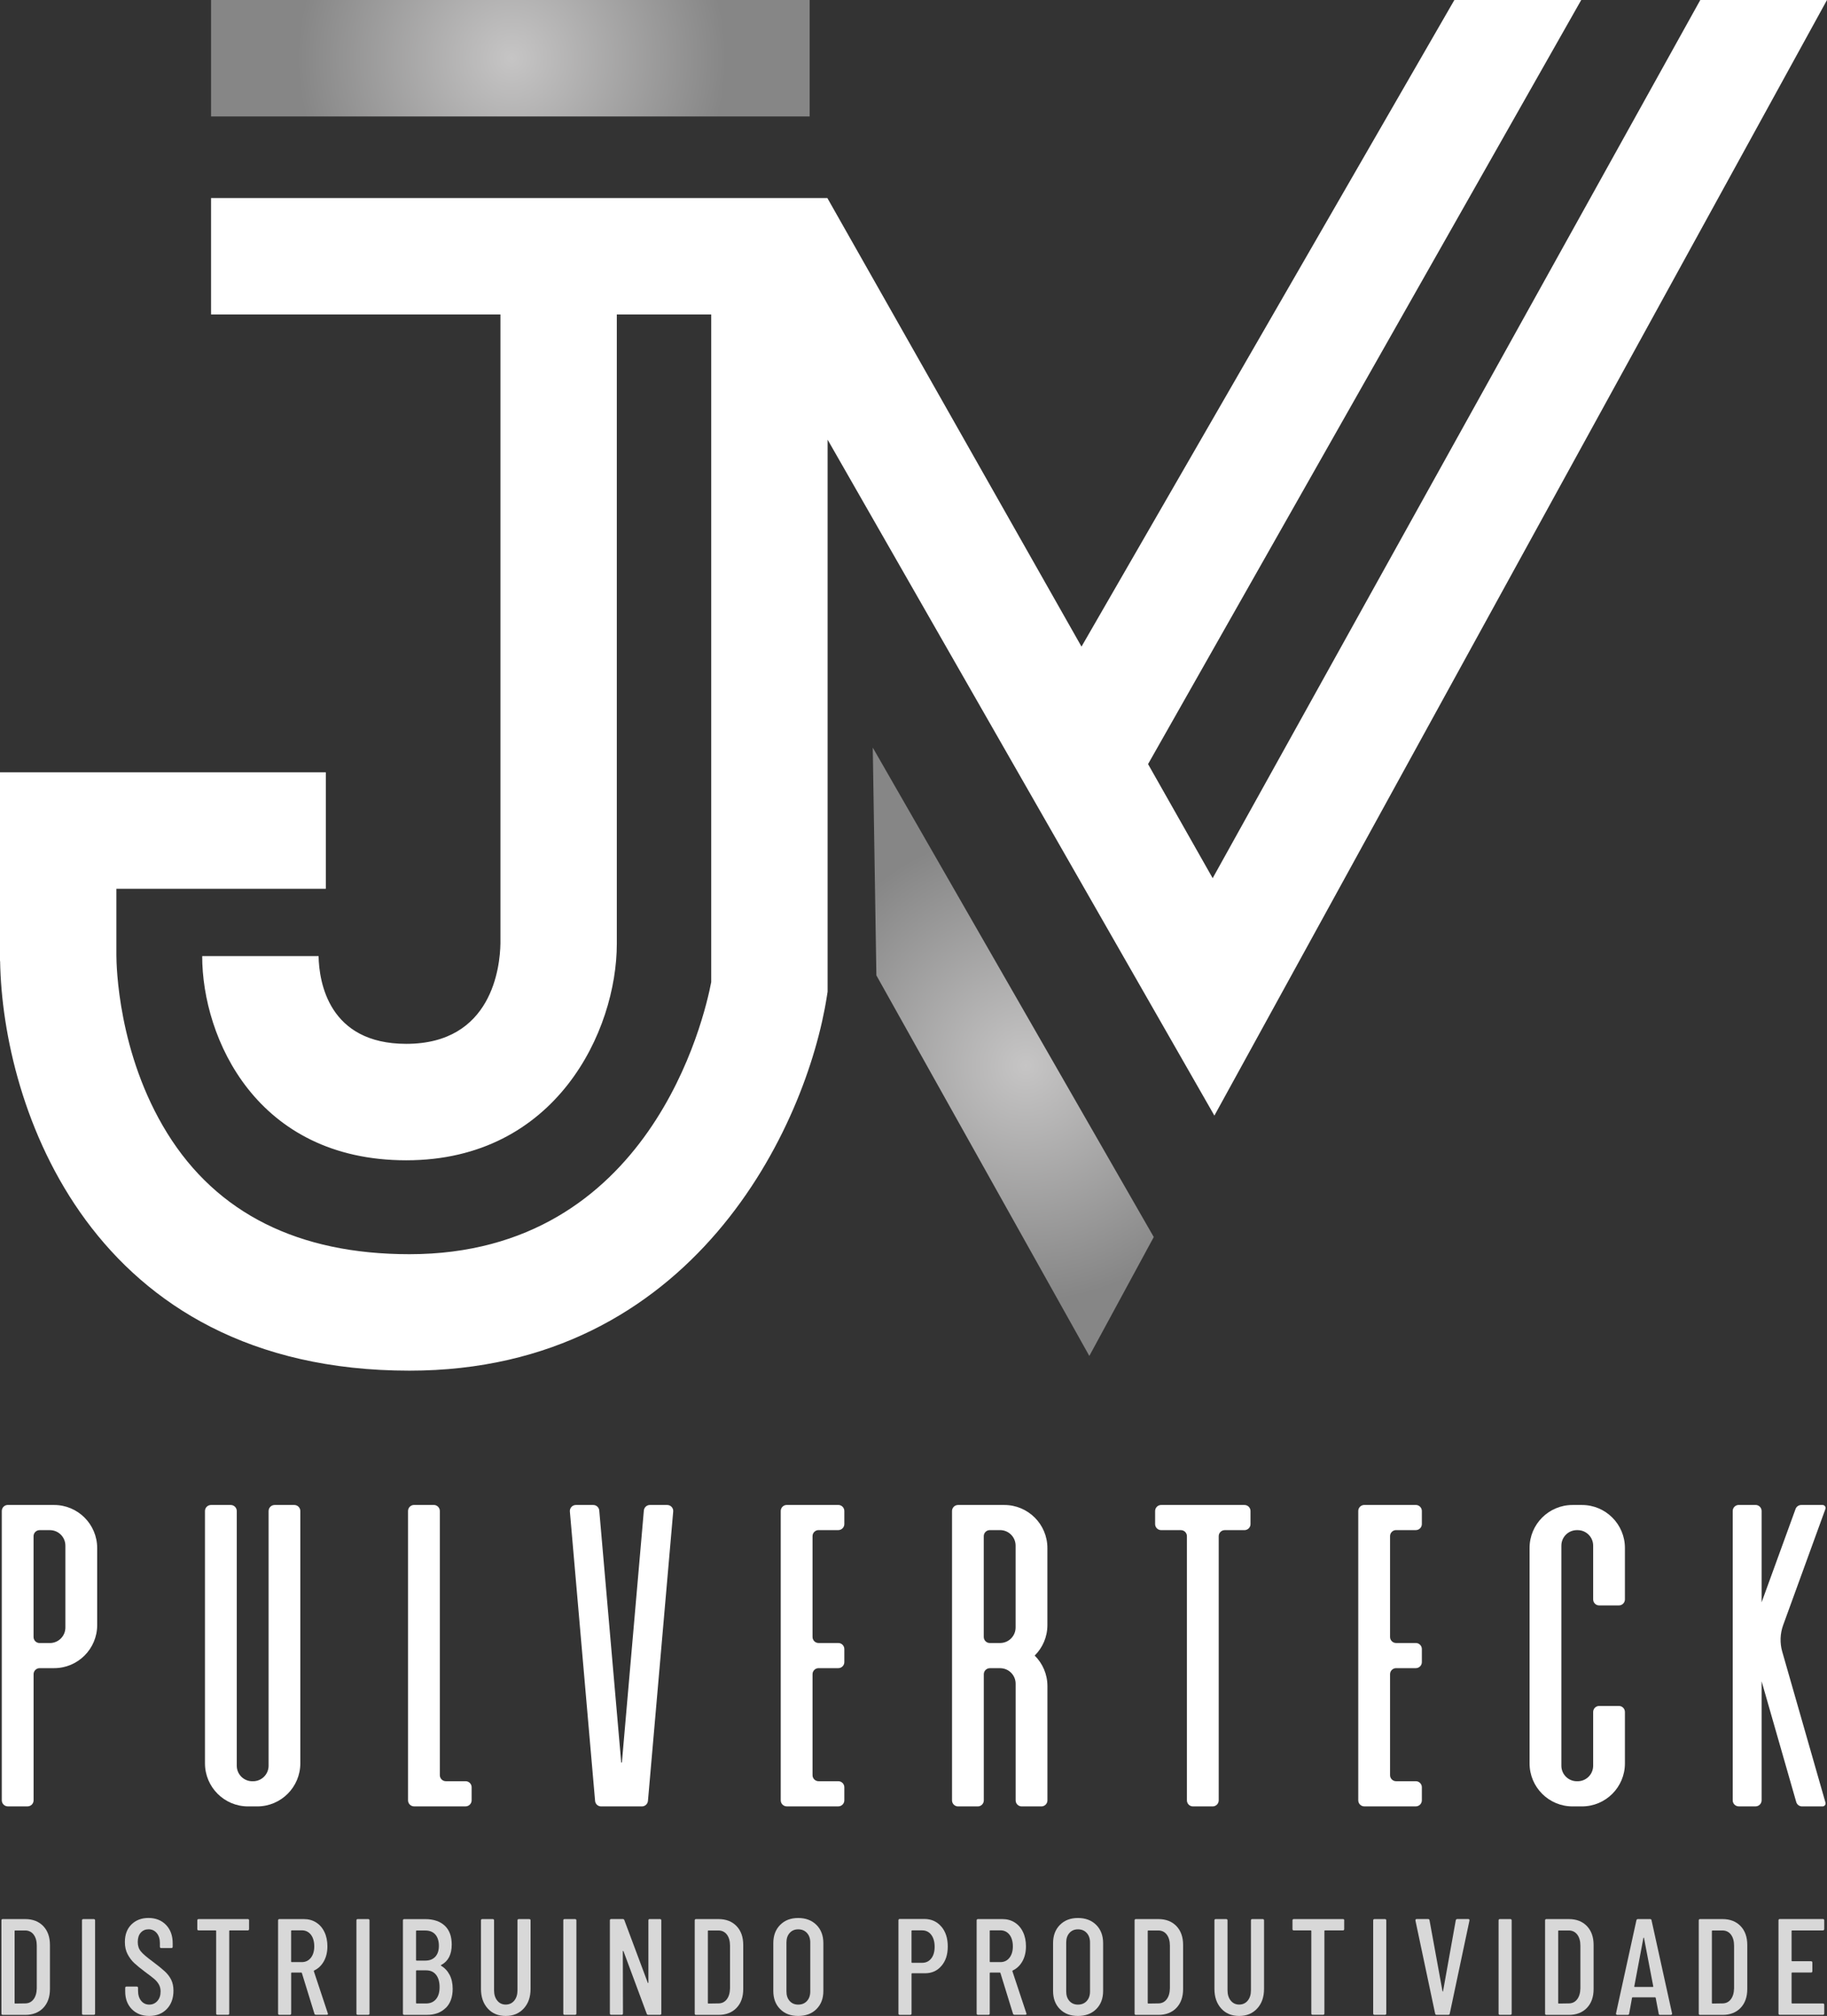
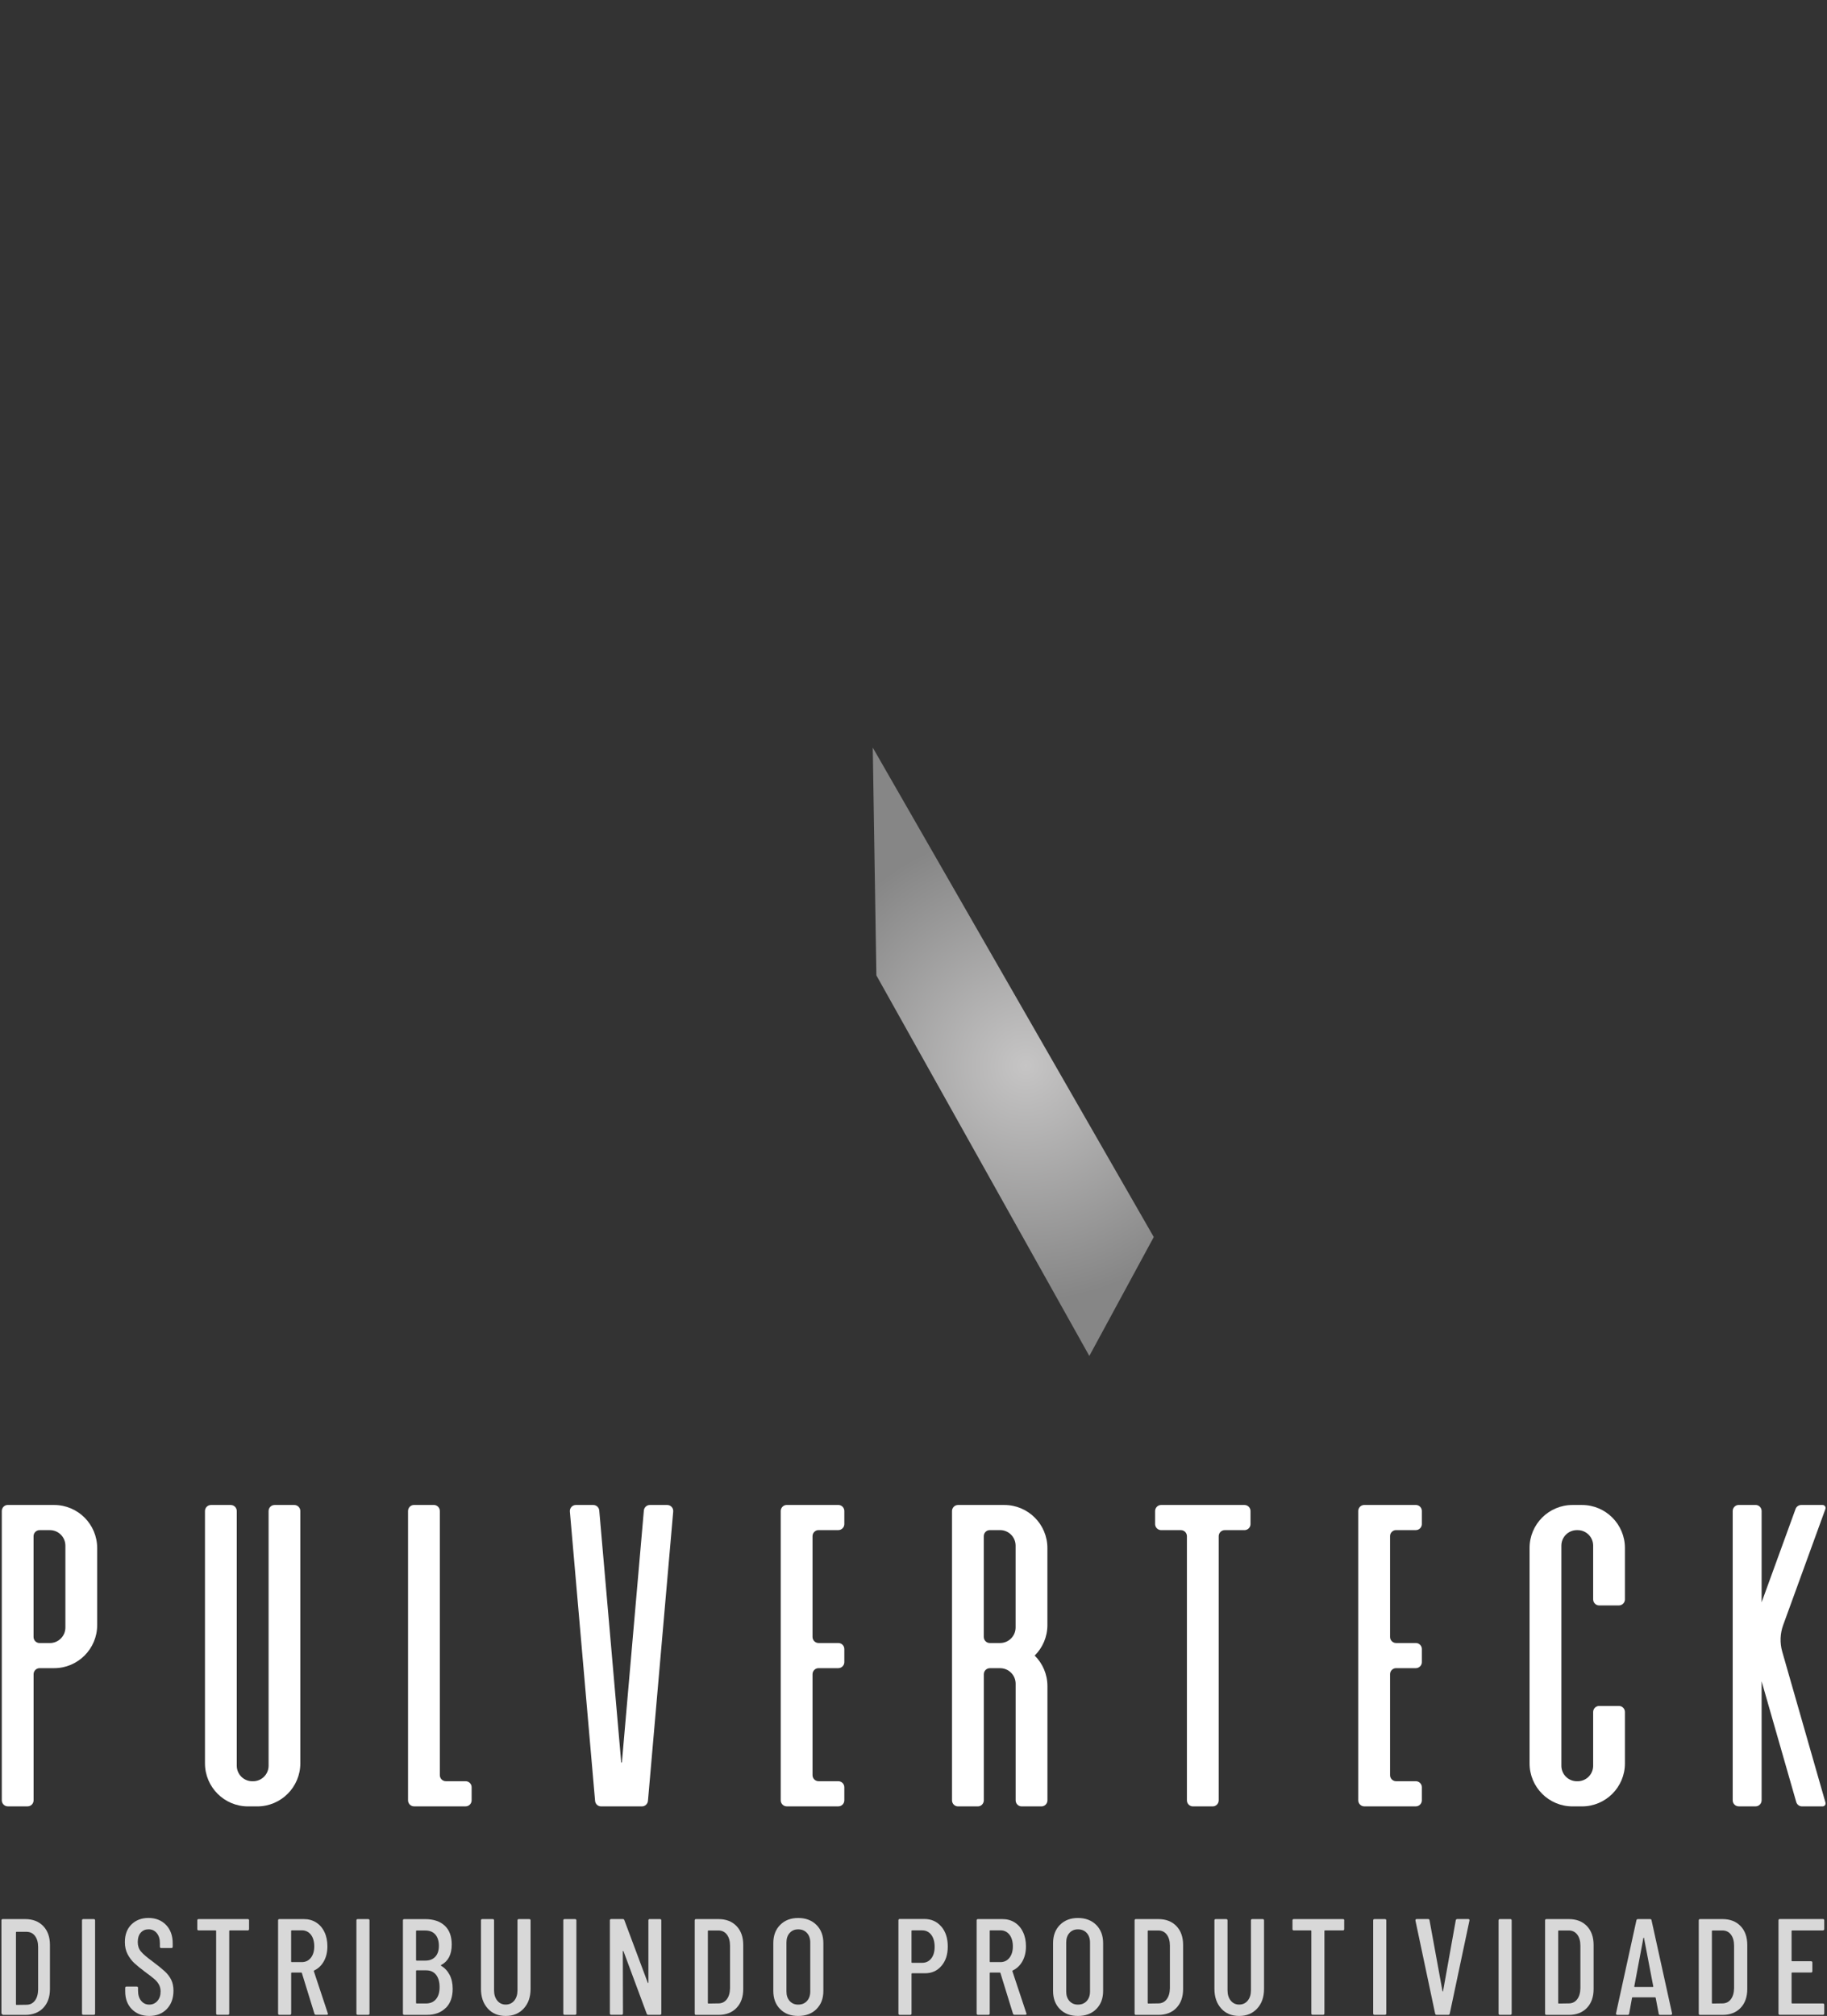
<svg xmlns="http://www.w3.org/2000/svg" xmlns:xlink="http://www.w3.org/1999/xlink" id="Camada_1" data-name="Camada 1" viewBox="0 0 499.33 550.65">
  <rect x="0" y="0" width="499.33" height="550.65" fill="#333333" stroke="none" />
  <defs>
    <style>
      .cls-1 {
        fill: #fff;
      }

      .cls-2 {
        fill: #d8d8d8;
      }

      .cls-3 {
        clip-path: url(#clippath-1);
      }

      .cls-4 {
        fill: url(#Gradiente_sem_nome_2);
      }

      .cls-5 {
        clip-path: url(#clippath);
      }

      .cls-6 {
        fill: url(#Gradiente_sem_nome_2-2);
      }

      .cls-7 {
        fill: none;
      }
    </style>
    <clipPath id="clippath">
-       <rect class="cls-7" x="57.68" width="163.6" height="31.81" />
-     </clipPath>
+       </clipPath>
    <radialGradient id="Gradiente_sem_nome_2" data-name="Gradiente sem nome 2" cx="-712.85" cy="804.12" fx="-712.85" fy="804.12" r=".6" gradientTransform="translate(69578.99 78345.68) scale(97.41 -97.41)" gradientUnits="userSpaceOnUse">
      <stop offset="0" stop-color="#c6c5c5" />
      <stop offset="1" stop-color="#868686" />
    </radialGradient>
    <clipPath id="clippath-1">
      <polygon class="cls-7" points="239.52 266.42 297.72 370.37 315.33 337.89 238.53 204.2 239.52 266.42" />
    </clipPath>
    <radialGradient id="Gradiente_sem_nome_2-2" data-name="Gradiente sem nome 2" cx="-714.1" cy="805.75" fx="-714.1" fy="805.75" r=".6" gradientTransform="translate(76681.55 86498.73) scale(106.99 -106.99)" xlink:href="#Gradiente_sem_nome_2" />
  </defs>
  <g>
    <g class="cls-5">
      <rect class="cls-4" x="57.68" y="0" width="163.6" height="31.81" />
    </g>
-     <path class="cls-1" d="m464.7,0l-133.27,239.87-17.66-31.16L432.16,0h-34.67l-101.91,176.62-69.46-122.53H57.68v31.81h79.09v171.76c-.1,6.44-2.27,27.46-25.73,27.46-21.21,0-23.83-16.86-23.97-23.97h-31.81c0,22.42,14.85,55.78,55.78,55.78s57.54-35.37,57.54-59.15V85.9h25.8v182.36c-1.84,9.65-16.62,74.32-82.46,74.32-30.34,0-52.61-11.12-66.21-33.05-13.48-21.74-13.9-45.87-13.9-48.65v-18.11h57.24v-31.81H0v51.54h.03c.64,39.66,24.57,111.89,111.89,111.89,77.69,0,108.59-66.92,114.08-102.3l.19-1.21V120.09l105.71,184.63L499.33,0h-34.63Z" />
    <g class="cls-3">
      <rect class="cls-6" x="238.53" y="204.2" width="76.8" height="166.17" />
    </g>
  </g>
  <g>
    <path class="cls-1" d="m14.79,411.08c6.5,0,11.77,5.27,11.77,11.77v21.03c0,6.5-5.27,11.77-11.77,11.77h-3.96c-.91,0-1.65.74-1.65,1.65v34.45c0,.91-.74,1.65-1.65,1.65H2.14c-.91,0-1.65-.74-1.65-1.65v-79.03c0-.91.74-1.65,1.65-1.65h12.65Zm3.08,33.47v-22.36c0-2.34-1.9-4.24-4.24-4.24h-2.81c-.91,0-1.65.74-1.65,1.65v27.54c0,.91.74,1.65,1.65,1.65h2.81c2.34,0,4.24-1.9,4.24-4.24" />
    <path class="cls-1" d="m75.04,411.08h5.39c.91,0,1.65.74,1.65,1.65v68.91c0,6.5-5.27,11.77-11.77,11.77h-2.52c-6.5,0-11.77-5.27-11.77-11.77v-68.91c0-.91.74-1.65,1.65-1.65h5.39c.91,0,1.65.74,1.65,1.65v69.57c0,2.34,1.9,4.24,4.24,4.24h.22c2.34,0,4.24-1.9,4.24-4.24v-69.57c0-.91.74-1.65,1.65-1.65" />
    <path class="cls-1" d="m121.86,486.53h5.39c.91,0,1.65.74,1.65,1.65v3.57c0,.91-.74,1.65-1.65,1.65h-14.08c-.91,0-1.65-.74-1.65-1.65v-79.03c0-.91.74-1.65,1.65-1.65h5.39c.91,0,1.65.74,1.65,1.65v72.16c0,.91.74,1.65,1.65,1.65" />
    <path class="cls-1" d="m177.62,411.08h4.73c.97,0,1.73.83,1.64,1.79l-6.9,79.03c-.08.85-.79,1.51-1.64,1.51h-11.17c-.86,0-1.57-.65-1.64-1.51l-6.89-79.03c-.08-.96.68-1.79,1.64-1.79h4.75c.85,0,1.57.65,1.64,1.51l6,68.78c0,.11.18.11.19,0l6-68.78c.08-.85.79-1.51,1.64-1.51" />
    <path class="cls-1" d="m229.11,417.94h-5.39c-.91,0-1.65.74-1.65,1.65v27.54c0,.91.74,1.65,1.65,1.65h5.39c.91,0,1.65.74,1.65,1.65v3.57c0,.91-.74,1.65-1.65,1.65h-5.39c-.91,0-1.65.74-1.65,1.65v27.58c0,.91.74,1.65,1.65,1.65h5.39c.91,0,1.65.74,1.65,1.65v3.57c0,.91-.74,1.65-1.65,1.65h-14.08c-.91,0-1.65-.74-1.65-1.65v-79.03c0-.91.74-1.65,1.65-1.65h14.08c.91,0,1.65.74,1.65,1.65v3.57c0,.91-.74,1.65-1.65,1.65" />
    <path class="cls-1" d="m282.8,452.22c2.14,2.13,3.47,5.08,3.47,8.34v31.2c0,.91-.74,1.65-1.65,1.65h-5.39c-.91,0-1.65-.74-1.65-1.65v-31.86c0-2.34-1.9-4.24-4.24-4.24h-2.81c-.91,0-1.65.74-1.65,1.65v34.45c0,.91-.74,1.65-1.65,1.65h-5.39c-.91,0-1.65-.74-1.65-1.65v-79.03c0-.91.74-1.65,1.65-1.65h12.65c6.5,0,11.77,5.27,11.77,11.77v21.03c0,3.26-1.33,6.21-3.47,8.33m-9.46-3.43c2.34,0,4.24-1.9,4.24-4.24v-22.36c0-2.34-1.9-4.24-4.24-4.24h-2.81c-.91,0-1.65.74-1.65,1.65v27.54c0,.91.74,1.65,1.65,1.65h2.81Z" />
    <path class="cls-1" d="m317.35,411.08h22.77c.91,0,1.65.74,1.65,1.65v3.57c0,.91-.74,1.65-1.65,1.65h-5.39c-.91,0-1.65.74-1.65,1.65v72.16c0,.91-.74,1.65-1.65,1.65h-5.39c-.91,0-1.65-.74-1.65-1.65v-72.16c0-.91-.74-1.65-1.65-1.65h-5.39c-.91,0-1.65-.74-1.65-1.65v-3.57c0-.91.74-1.65,1.64-1.65" />
    <path class="cls-1" d="m386.95,417.94h-5.39c-.91,0-1.65.74-1.65,1.65v27.54c0,.91.74,1.65,1.65,1.65h5.39c.91,0,1.65.74,1.65,1.65v3.57c0,.91-.74,1.65-1.65,1.65h-5.39c-.91,0-1.65.74-1.65,1.65v27.58c0,.91.74,1.65,1.65,1.65h5.39c.91,0,1.65.74,1.65,1.65v3.57c0,.91-.74,1.65-1.65,1.65h-14.08c-.91,0-1.65-.74-1.65-1.65v-79.03c0-.91.74-1.65,1.65-1.65h14.08c.91,0,1.65.74,1.65,1.65v3.57c0,.91-.74,1.65-1.65,1.65" />
    <path class="cls-1" d="m442.44,438.52h-5.36c-.92,0-1.66-.74-1.66-1.66v-14.67c0-2.35-1.9-4.24-4.24-4.24h-.21c-2.35,0-4.24,1.9-4.24,4.24v60.11c0,2.35,1.9,4.24,4.24,4.24h.21c2.35,0,4.24-1.9,4.24-4.24v-14.67c0-.92.74-1.66,1.66-1.66h5.36c.92,0,1.66.74,1.66,1.66v14.04c0,6.49-5.26,11.74-11.74,11.74h-2.58c-6.49,0-11.74-5.26-11.74-11.74v-58.85c0-6.49,5.26-11.74,11.74-11.74h2.58c6.48,0,11.74,5.26,11.74,11.74v14.04c0,.92-.74,1.66-1.66,1.66" />
    <path class="cls-1" d="m498.89,412.18l-11.54,31.71c-.85,2.34-.94,4.88-.25,7.27l11.81,41.2c.15.53-.24,1.05-.79,1.05h-5.62c-.73,0-1.38-.49-1.58-1.2l-9.46-32.97v32.51c0,.91-.74,1.65-1.65,1.65h-4.6c-.91,0-1.65-.74-1.65-1.65v-79.03c0-.91.74-1.65,1.65-1.65h4.6c.91,0,1.65.74,1.65,1.65v24.94l9.28-25.5c.24-.65.86-1.08,1.55-1.08h5.83c.57,0,.97.57.77,1.11" />
-     <path class="cls-2" d="m.39,549.97v-25.41c0-.25.12-.37.37-.37h6.13c2.07,0,3.71.64,4.93,1.91,1.22,1.27,1.83,2.99,1.83,5.16v12.03c0,2.17-.61,3.89-1.83,5.16-1.22,1.27-2.87,1.91-4.93,1.91H.77c-.25,0-.37-.12-.37-.37m3.74-2.73l2.73-.04c.95,0,1.71-.37,2.28-1.1.57-.73.87-1.74.9-3.01v-11.66c0-1.27-.29-2.28-.86-3.03-.57-.75-1.35-1.12-2.32-1.12h-2.73c-.1,0-.15.05-.15.15v19.66c0,.1.05.15.15.15" />
+     <path class="cls-2" d="m.39,549.97v-25.41c0-.25.12-.37.37-.37h6.13c2.07,0,3.71.64,4.93,1.91,1.22,1.27,1.83,2.99,1.83,5.16v12.03c0,2.17-.61,3.89-1.83,5.16-1.22,1.27-2.87,1.91-4.93,1.91H.77m3.74-2.73l2.73-.04c.95,0,1.71-.37,2.28-1.1.57-.73.87-1.74.9-3.01v-11.66c0-1.27-.29-2.28-.86-3.03-.57-.75-1.35-1.12-2.32-1.12h-2.73c-.1,0-.15.05-.15.15v19.66c0,.1.05.15.15.15" />
    <path class="cls-2" d="m22.41,549.97v-25.41c0-.25.12-.37.37-.37h2.84c.25,0,.37.13.37.37v25.41c0,.25-.12.37-.37.37h-2.84c-.25,0-.37-.12-.37-.37" />
    <path class="cls-2" d="m36.03,548.8c-1.21-1.23-1.81-2.85-1.81-4.84v-.97c0-.25.13-.37.37-.37h2.77c.25,0,.37.13.37.37v.78c0,1.15.29,2.06.86,2.75.57.69,1.31,1.03,2.2,1.03s1.64-.33,2.22-.99c.59-.66.88-1.52.88-2.6,0-.72-.16-1.36-.47-1.91-.31-.55-.72-1.04-1.23-1.48-.51-.44-1.34-1.08-2.49-1.92-1.27-.95-2.27-1.76-2.99-2.43-.72-.67-1.33-1.48-1.83-2.43-.5-.95-.75-2.06-.75-3.33,0-2.02.6-3.62,1.79-4.8,1.2-1.18,2.75-1.78,4.67-1.78s3.59.64,4.8,1.91c1.21,1.27,1.81,2.94,1.81,5.01v.93c0,.25-.12.37-.37.37h-2.76c-.25,0-.37-.12-.37-.37v-1.01c0-1.12-.29-2.02-.86-2.71-.57-.69-1.32-1.03-2.24-1.03-.87,0-1.58.3-2.13.92-.55.61-.82,1.46-.82,2.56,0,1,.27,1.84.82,2.52.55.69,1.61,1.6,3.18,2.75,1.5,1.12,2.62,2.03,3.38,2.73.76.7,1.34,1.46,1.76,2.3.41.84.62,1.83.62,2.97,0,2.09-.61,3.77-1.83,5.03-1.22,1.26-2.82,1.89-4.78,1.89s-3.56-.62-4.76-1.85" />
    <path class="cls-2" d="m68.07,524.56v2.35c0,.25-.12.37-.37.37h-4.9c-.1,0-.15.05-.15.15v22.53c0,.25-.12.37-.37.37h-2.84c-.25,0-.37-.12-.37-.37v-22.53c0-.1-.05-.15-.15-.15h-4.63c-.25,0-.37-.12-.37-.37v-2.35c0-.25.12-.37.37-.37h13.42c.25,0,.37.13.37.37" />
    <path class="cls-2" d="m85.94,550.05l-3.44-11.14c-.03-.08-.07-.11-.15-.11h-2.62c-.1,0-.15.05-.15.15v11.02c0,.25-.12.37-.37.37h-2.84c-.25,0-.37-.13-.37-.37v-25.41c0-.25.12-.37.37-.37h6.69c1.27,0,2.39.31,3.36.93.97.62,1.73,1.5,2.26,2.63.54,1.13.8,2.42.8,3.87,0,1.57-.32,2.93-.97,4.09-.65,1.16-1.53,2-2.65,2.52-.08.08-.1.15-.08.22l3.81,11.47.04.15c0,.18-.11.26-.34.26h-2.92c-.22,0-.37-.1-.45-.3m-6.35-22.61v8.37c0,.1.05.15.15.15h2.77c1.02,0,1.84-.39,2.47-1.18.62-.79.93-1.83.93-3.12s-.31-2.41-.93-3.2c-.62-.78-1.45-1.18-2.47-1.18h-2.77c-.1,0-.15.05-.15.15" />
    <path class="cls-2" d="m97.41,549.97v-25.41c0-.25.12-.37.37-.37h2.84c.25,0,.37.13.37.37v25.41c0,.25-.12.37-.37.37h-2.84c-.25,0-.37-.12-.37-.37" />
    <path class="cls-2" d="m121.79,548.48c-1.28,1.25-2.97,1.87-5.06,1.87h-6.24c-.25,0-.37-.12-.37-.37v-25.41c0-.25.12-.37.37-.37h5.72c2.27,0,4.04.59,5.33,1.78,1.28,1.18,1.92,2.91,1.92,5.18,0,2.69-.96,4.55-2.88,5.57-.13.07-.14.14-.04.19,1,.6,1.78,1.43,2.34,2.5.56,1.07.84,2.34.84,3.81,0,2.27-.64,4.02-1.92,5.27m-8.09-21.04v7.92c0,.1.05.15.15.15h2.39c1.17,0,2.08-.36,2.73-1.07.65-.71.97-1.7.97-2.97s-.32-2.35-.97-3.08c-.65-.74-1.56-1.1-2.73-1.1h-2.39c-.1,0-.15.05-.15.15m5.44,18.61c.66-.77.99-1.87.99-3.29s-.32-2.57-.97-3.38c-.65-.81-1.54-1.21-2.69-1.21h-2.62c-.1,0-.15.05-.15.15v8.75c0,.1.05.15.15.15h2.58c1.14,0,2.05-.39,2.71-1.16" />
    <path class="cls-2" d="m133.3,548.61c-1.23-1.36-1.85-3.15-1.85-5.36v-18.69c0-.25.12-.37.37-.37h2.84c.25,0,.37.13.37.37v19.06c0,1.17.29,2.12.88,2.84.59.72,1.35,1.08,2.3,1.08s1.75-.36,2.34-1.08c.59-.72.88-1.67.88-2.84v-19.06c0-.25.12-.37.37-.37h2.84c.25,0,.37.13.37.37v18.69c0,2.22-.62,4.01-1.87,5.36-1.25,1.36-2.89,2.04-4.93,2.04s-3.68-.68-4.91-2.04" />
    <path class="cls-2" d="m153.95,549.97v-25.41c0-.25.12-.37.37-.37h2.84c.25,0,.37.13.37.37v25.41c0,.25-.12.37-.37.37h-2.84c-.25,0-.37-.12-.37-.37" />
    <path class="cls-2" d="m177.57,524.19h2.8c.25,0,.37.13.37.37v25.41c0,.25-.13.37-.37.37h-3.21c-.2,0-.34-.1-.41-.3l-6.35-17.08s-.06-.07-.11-.06c-.05.01-.07.04-.07.09l.04,16.97c0,.25-.12.37-.37.37h-2.84c-.25,0-.37-.12-.37-.37v-25.41c0-.25.12-.37.37-.37h3.18c.2,0,.34.1.41.3l6.39,17.08c.02.07.06.11.11.09.05-.01.07-.06.07-.13v-16.97c0-.25.12-.37.37-.37" />
    <path class="cls-2" d="m189.87,549.97v-25.41c0-.25.12-.37.37-.37h6.13c2.07,0,3.71.64,4.93,1.91,1.22,1.27,1.83,2.99,1.83,5.16v12.03c0,2.17-.61,3.89-1.83,5.16-1.22,1.27-2.87,1.91-4.93,1.91h-6.13c-.25,0-.37-.12-.37-.37m3.74-2.73l2.73-.04c.95,0,1.71-.37,2.28-1.1.57-.73.87-1.74.9-3.01v-11.66c0-1.27-.29-2.28-.86-3.03-.57-.75-1.35-1.12-2.32-1.12h-2.73c-.1,0-.15.05-.15.15v19.66c0,.1.05.15.15.15" />
    <path class="cls-2" d="m213.22,548.78c-1.25-1.25-1.87-2.9-1.87-4.97v-13.04c0-2.07.62-3.73,1.87-4.99,1.25-1.26,2.89-1.89,4.93-1.89s3.73.63,4.99,1.89c1.26,1.26,1.89,2.92,1.89,4.99v13.04c0,2.07-.63,3.72-1.89,4.97-1.26,1.25-2.92,1.87-4.99,1.87s-3.69-.62-4.93-1.87m7.33-2.22c.6-.66.9-1.53.9-2.6v-13.38c0-1.07-.3-1.94-.9-2.6-.6-.66-1.4-.99-2.39-.99s-1.75.33-2.34.99c-.59.66-.88,1.53-.88,2.6v13.38c0,1.07.29,1.94.88,2.6.59.66,1.36.99,2.34.99s1.79-.33,2.39-.99" />
    <path class="cls-2" d="m257.26,526.22c1.18,1.38,1.77,3.19,1.77,5.44s-.57,3.96-1.72,5.31c-1.15,1.35-2.65,2.02-4.52,2.02h-3.51c-.1,0-.15.05-.15.15v10.84c0,.25-.13.37-.37.37h-2.84c-.25,0-.37-.13-.37-.37v-25.45c0-.25.12-.37.37-.37h6.69c1.92,0,3.47.69,4.65,2.08m-2.75,8.71c.62-.78.93-1.85.93-3.2s-.31-2.46-.93-3.27c-.62-.81-1.45-1.21-2.47-1.21h-2.77c-.1,0-.15.05-.15.15v8.56c0,.1.05.15.15.15h2.77c1.02,0,1.84-.39,2.47-1.18" />
    <path class="cls-2" d="m276.86,550.05l-3.44-11.14c-.03-.08-.08-.11-.15-.11h-2.62c-.1,0-.15.05-.15.15v11.02c0,.25-.12.37-.37.37h-2.84c-.25,0-.37-.13-.37-.37v-25.41c0-.25.12-.37.37-.37h6.69c1.27,0,2.39.31,3.36.93.97.62,1.73,1.5,2.26,2.63.54,1.13.8,2.42.8,3.87,0,1.57-.32,2.93-.97,4.09-.65,1.16-1.53,2-2.65,2.52-.08.08-.1.15-.08.22l3.81,11.47.04.15c0,.18-.11.26-.34.26h-2.91c-.22,0-.37-.1-.45-.3m-6.35-22.61v8.37c0,.1.05.15.15.15h2.77c1.02,0,1.84-.39,2.47-1.18.62-.79.93-1.83.93-3.12s-.31-2.41-.93-3.2c-.62-.78-1.45-1.18-2.47-1.18h-2.77c-.1,0-.15.05-.15.15" />
    <path class="cls-2" d="m289.68,548.78c-1.25-1.25-1.87-2.9-1.87-4.97v-13.04c0-2.07.62-3.73,1.87-4.99,1.25-1.26,2.89-1.89,4.93-1.89s3.73.63,4.99,1.89c1.26,1.26,1.89,2.92,1.89,4.99v13.04c0,2.07-.63,3.72-1.89,4.97-1.26,1.25-2.92,1.87-4.99,1.87s-3.69-.62-4.93-1.87m7.33-2.22c.6-.66.9-1.53.9-2.6v-13.38c0-1.07-.3-1.94-.9-2.6-.6-.66-1.4-.99-2.39-.99s-1.75.33-2.34.99c-.59.66-.88,1.53-.88,2.6v13.38c0,1.07.29,1.94.88,2.6.59.66,1.36.99,2.34.99s1.79-.33,2.39-.99" />
    <path class="cls-2" d="m310.09,549.97v-25.41c0-.25.12-.37.37-.37h6.13c2.07,0,3.71.64,4.93,1.91,1.22,1.27,1.83,2.99,1.83,5.16v12.03c0,2.17-.61,3.89-1.83,5.16-1.22,1.27-2.87,1.91-4.93,1.91h-6.13c-.25,0-.37-.12-.37-.37m3.74-2.73l2.73-.04c.95,0,1.71-.37,2.28-1.1.57-.73.87-1.74.9-3.01v-11.66c0-1.27-.29-2.28-.86-3.03-.57-.75-1.35-1.12-2.32-1.12h-2.73c-.1,0-.15.05-.15.15v19.66c0,.1.05.15.15.15" />
    <path class="cls-2" d="m333.76,548.61c-1.23-1.36-1.85-3.15-1.85-5.36v-18.69c0-.25.12-.37.37-.37h2.84c.25,0,.37.13.37.37v19.06c0,1.17.29,2.12.88,2.84.59.72,1.35,1.08,2.3,1.08s1.75-.36,2.34-1.08c.59-.72.88-1.67.88-2.84v-19.06c0-.25.12-.37.37-.37h2.84c.25,0,.37.13.37.37v18.69c0,2.22-.62,4.01-1.87,5.36-1.25,1.36-2.89,2.04-4.93,2.04s-3.68-.68-4.91-2.04" />
    <path class="cls-2" d="m367.38,524.56v2.35c0,.25-.12.37-.37.37h-4.89c-.1,0-.15.05-.15.15v22.53c0,.25-.12.37-.37.37h-2.84c-.25,0-.37-.12-.37-.37v-22.53c0-.1-.05-.15-.15-.15h-4.63c-.25,0-.37-.12-.37-.37v-2.35c0-.25.12-.37.37-.37h13.42c.25,0,.37.13.37.37" />
    <path class="cls-2" d="m375.3,549.97v-25.41c0-.25.12-.37.37-.37h2.84c.25,0,.37.13.37.37v25.41c0,.25-.12.37-.37.37h-2.84c-.25,0-.37-.12-.37-.37" />
    <path class="cls-2" d="m392.23,550.01l-5.38-25.41v-.08c0-.22.11-.34.34-.34h3.1c.25,0,.39.11.41.34l3.55,19.4s.05.07.07.07.05-.03.07-.07l3.48-19.4c.05-.22.19-.34.41-.34h2.99c.27,0,.39.14.34.41l-5.38,25.41c-.03.22-.16.34-.41.34h-3.18c-.23,0-.36-.11-.41-.34" />
    <path class="cls-2" d="m409.57,549.97v-25.41c0-.25.12-.37.37-.37h2.84c.25,0,.37.13.37.37v25.41c0,.25-.12.37-.37.37h-2.84c-.25,0-.37-.12-.37-.37" />
    <path class="cls-2" d="m422.28,549.97v-25.41c0-.25.12-.37.37-.37h6.13c2.07,0,3.71.64,4.93,1.91,1.22,1.27,1.83,2.99,1.83,5.16v12.03c0,2.17-.61,3.89-1.83,5.16-1.22,1.27-2.87,1.91-4.93,1.91h-6.13c-.25,0-.37-.12-.37-.37m3.74-2.73l2.73-.04c.95,0,1.71-.37,2.28-1.1.57-.73.87-1.74.9-3.01v-11.66c0-1.27-.29-2.28-.86-3.03-.57-.75-1.35-1.12-2.32-1.12h-2.73c-.1,0-.15.05-.15.15v19.66c0,.1.05.15.15.15" />
    <path class="cls-2" d="m453.33,550.01l-.82-4.3s-.02-.09-.06-.11c-.04-.02-.08-.04-.13-.04h-6.09s-.09.01-.13.04c-.04.02-.06.06-.06.11l-.78,4.3c-.02.22-.16.34-.41.34h-2.84c-.12,0-.22-.04-.28-.11-.06-.08-.08-.17-.06-.3l5.57-25.41c.05-.22.19-.34.41-.34h3.32c.25,0,.39.11.41.34l5.6,25.41v.08c0,.22-.11.34-.34.34h-2.92c-.22,0-.36-.11-.41-.34m-6.54-7.29h4.97c.07,0,.11-.05.11-.15l-2.54-13.27s-.05-.07-.07-.07-.05.02-.08.07l-2.5,13.27c0,.1.04.15.11.15" />
    <path class="cls-2" d="m464.28,549.97v-25.41c0-.25.12-.37.37-.37h6.13c2.07,0,3.71.64,4.93,1.91,1.22,1.27,1.83,2.99,1.83,5.16v12.03c0,2.17-.61,3.89-1.83,5.16-1.22,1.27-2.87,1.91-4.93,1.91h-6.13c-.25,0-.37-.12-.37-.37m3.74-2.73l2.73-.04c.95,0,1.71-.37,2.28-1.1.57-.73.87-1.74.9-3.01v-11.66c0-1.27-.29-2.28-.86-3.03-.57-.75-1.35-1.12-2.32-1.12h-2.73c-.1,0-.15.05-.15.15v19.66c0,.1.05.15.15.15" />
    <path class="cls-2" d="m498.21,527.29h-8.41c-.1,0-.15.05-.15.15v8.11c0,.1.05.15.15.15h5.16c.25,0,.37.13.37.37v2.35c0,.25-.13.37-.37.37h-5.16c-.1,0-.15.05-.15.15v8.15c0,.1.05.15.15.15h8.41c.25,0,.37.12.37.37v2.35c0,.25-.13.37-.37.37h-11.77c-.25,0-.37-.12-.37-.37v-25.41c0-.25.12-.37.37-.37h11.77c.25,0,.37.13.37.37v2.35c0,.25-.13.37-.37.37" />
  </g>
</svg>